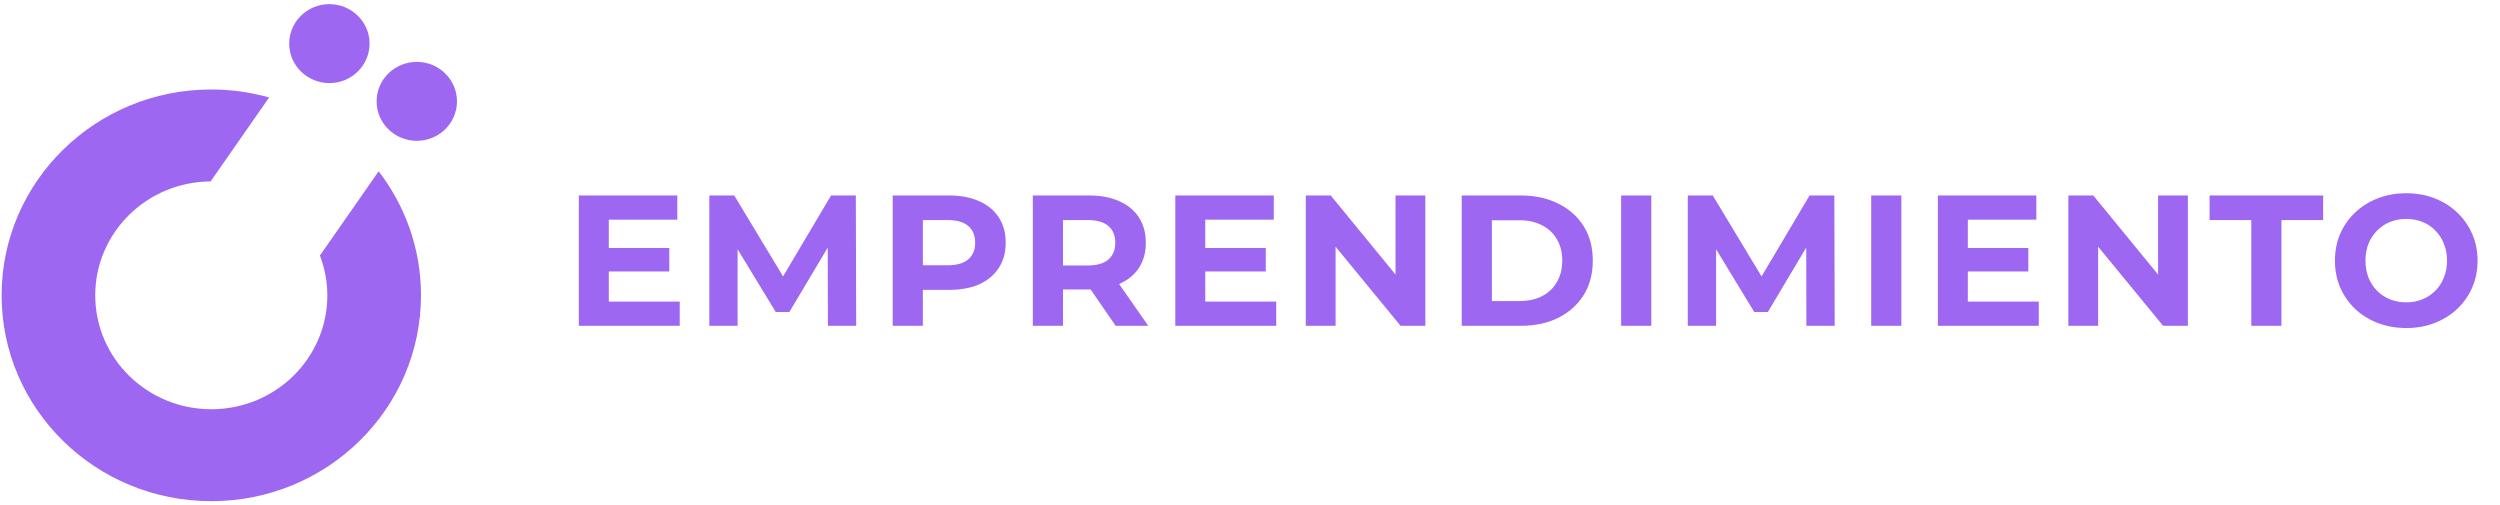
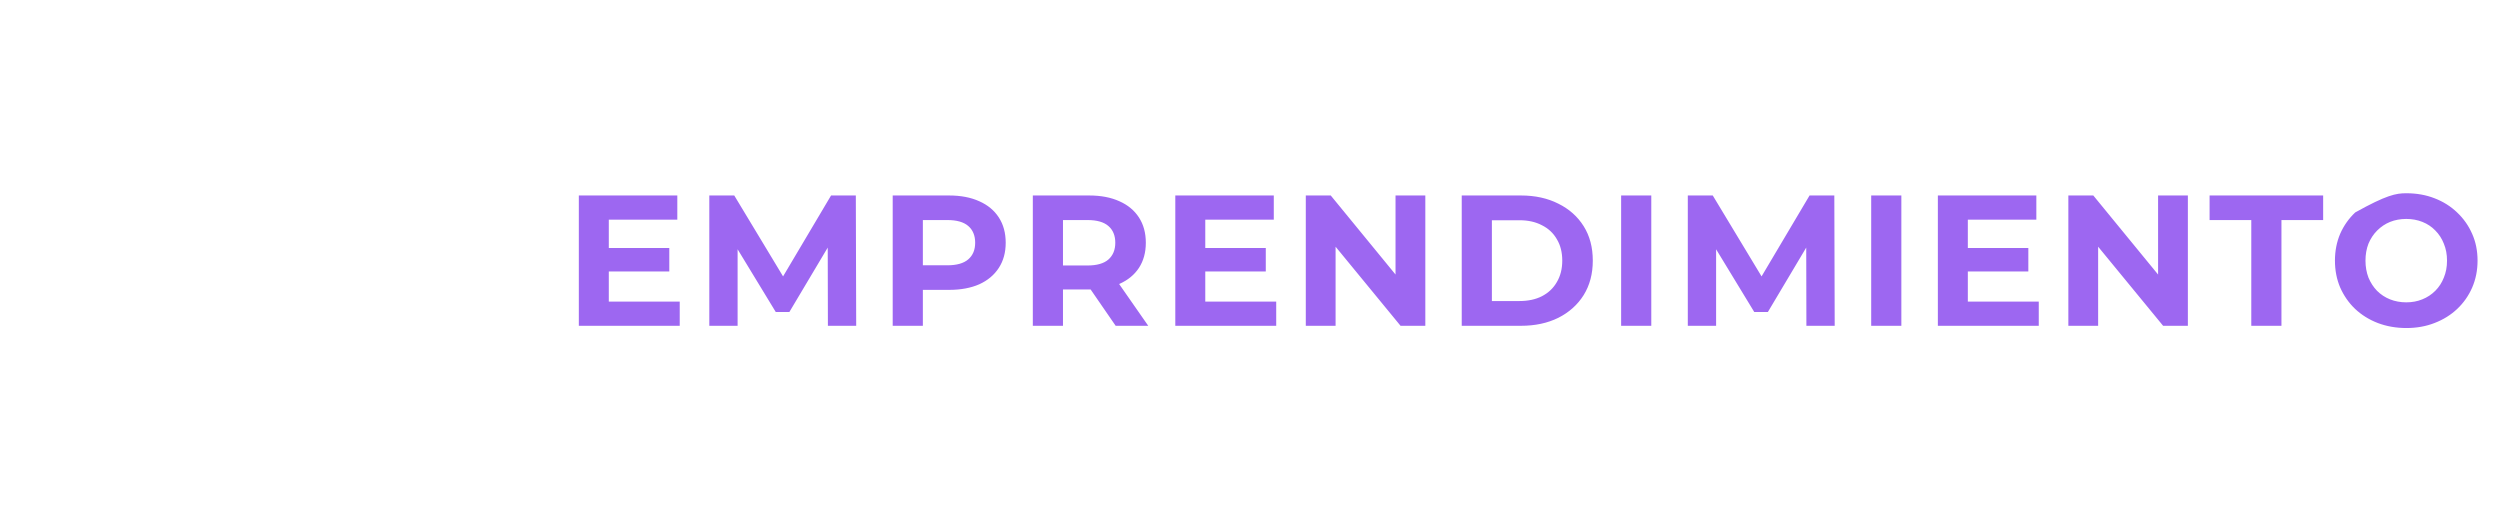
<svg xmlns="http://www.w3.org/2000/svg" width="188" height="38" viewBox="0 0 188 38" fill="none">
-   <path d="M24.058 19.216C24.413 20.148 24.616 21.155 24.616 22.208C24.616 26.94 20.709 30.775 15.889 30.775C11.069 30.775 7.162 26.94 7.162 22.208C7.162 17.494 11.042 13.67 15.838 13.643L20.237 7.33C18.855 6.941 17.397 6.729 15.888 6.729C7.181 6.729 0.122 13.659 0.122 22.208C0.122 30.757 7.181 37.688 15.89 37.688C24.599 37.688 31.658 30.757 31.658 22.208C31.658 18.705 30.471 15.475 28.474 12.881L24.058 19.216Z" fill="#9D67F1" />
-   <path d="M24.769 6.248C26.438 6.248 27.791 4.919 27.791 3.28C27.791 1.641 26.438 0.312 24.769 0.312C23.1 0.312 21.747 1.641 21.747 3.28C21.747 4.919 23.1 6.248 24.769 6.248Z" fill="#9D67F1" />
-   <path d="M31.343 10.59C33.012 10.59 34.365 9.261 34.365 7.622C34.365 5.983 33.012 4.654 31.343 4.654C29.674 4.654 28.321 5.983 28.321 7.622C28.321 9.261 29.674 10.59 31.343 10.59Z" fill="#9D67F1" />
-   <path d="M45.614 18.648H50.331V20.412H45.614V18.648ZM45.782 22.68H51.115V24.5H43.528V14.7H50.934V16.52H45.782V22.68ZM53.34 24.5V14.7H55.216L59.388 21.616H58.394L62.496 14.7H64.358L64.386 24.5H62.258L62.244 17.962H62.636L59.36 23.464H58.338L54.992 17.962H55.468V24.5H53.34ZM67.131 24.5V14.7H71.373C72.251 14.7 73.007 14.845 73.641 15.134C74.276 15.414 74.766 15.82 75.111 16.352C75.457 16.884 75.629 17.519 75.629 18.256C75.629 18.984 75.457 19.614 75.111 20.146C74.766 20.678 74.276 21.089 73.641 21.378C73.007 21.658 72.251 21.798 71.373 21.798H68.391L69.399 20.776V24.5H67.131ZM69.399 21.028L68.391 19.95H71.247C71.947 19.95 72.47 19.801 72.815 19.502C73.16 19.203 73.333 18.788 73.333 18.256C73.333 17.715 73.16 17.295 72.815 16.996C72.47 16.697 71.947 16.548 71.247 16.548H68.391L69.399 15.47V21.028ZM77.668 24.5V14.7H81.91C82.788 14.7 83.544 14.845 84.178 15.134C84.813 15.414 85.303 15.82 85.648 16.352C85.994 16.884 86.166 17.519 86.166 18.256C86.166 18.984 85.994 19.614 85.648 20.146C85.303 20.669 84.813 21.07 84.178 21.35C83.544 21.63 82.788 21.77 81.91 21.77H78.928L79.936 20.776V24.5H77.668ZM83.898 24.5L81.448 20.944H83.87L86.348 24.5H83.898ZM79.936 21.028L78.928 19.964H81.784C82.484 19.964 83.007 19.815 83.352 19.516C83.698 19.208 83.87 18.788 83.87 18.256C83.87 17.715 83.698 17.295 83.352 16.996C83.007 16.697 82.484 16.548 81.784 16.548H78.928L79.936 15.47V21.028ZM90.469 18.648H95.187V20.412H90.469V18.648ZM90.637 22.68H95.971V24.5H88.383V14.7H95.789V16.52H90.637V22.68ZM98.196 24.5V14.7H100.072L105.854 21.756H104.944V14.7H107.184V24.5H105.322L99.526 17.444H100.436V24.5H98.196ZM109.922 24.5V14.7H114.374C115.438 14.7 116.376 14.905 117.188 15.316C118 15.717 118.635 16.282 119.092 17.01C119.55 17.738 119.778 18.601 119.778 19.6C119.778 20.589 119.55 21.453 119.092 22.19C118.635 22.918 118 23.487 117.188 23.898C116.376 24.299 115.438 24.5 114.374 24.5H109.922ZM112.19 22.638H114.262C114.916 22.638 115.48 22.517 115.956 22.274C116.442 22.022 116.815 21.667 117.076 21.21C117.347 20.753 117.482 20.216 117.482 19.6C117.482 18.975 117.347 18.438 117.076 17.99C116.815 17.533 116.442 17.183 115.956 16.94C115.48 16.688 114.916 16.562 114.262 16.562H112.19V22.638ZM121.909 24.5V14.7H124.177V24.5H121.909ZM126.923 24.5V14.7H128.799L132.971 21.616H131.977L136.079 14.7H137.941L137.969 24.5H135.841L135.827 17.962H136.219L132.943 23.464H131.921L128.575 17.962H129.051V24.5H126.923ZM140.714 24.5V14.7H142.982V24.5H140.714ZM147.813 18.648H152.531V20.412H147.813V18.648ZM147.981 22.68H153.315V24.5H145.727V14.7H153.133V16.52H147.981V22.68ZM155.54 24.5V14.7H157.416L163.198 21.756H162.288V14.7H164.528V24.5H162.666L156.87 17.444H157.78V24.5H155.54ZM169.297 24.5V16.548H166.161V14.7H174.701V16.548H171.565V24.5H169.297ZM180.964 24.668C180.19 24.668 179.471 24.542 178.808 24.29C178.155 24.038 177.586 23.683 177.1 23.226C176.624 22.769 176.251 22.232 175.98 21.616C175.719 21 175.588 20.328 175.588 19.6C175.588 18.872 175.719 18.2 175.98 17.584C176.251 16.968 176.629 16.431 177.114 15.974C177.6 15.517 178.169 15.162 178.822 14.91C179.476 14.658 180.185 14.532 180.95 14.532C181.725 14.532 182.434 14.658 183.078 14.91C183.732 15.162 184.296 15.517 184.772 15.974C185.258 16.431 185.636 16.968 185.906 17.584C186.177 18.191 186.312 18.863 186.312 19.6C186.312 20.328 186.177 21.005 185.906 21.63C185.636 22.246 185.258 22.783 184.772 23.24C184.296 23.688 183.732 24.038 183.078 24.29C182.434 24.542 181.73 24.668 180.964 24.668ZM180.95 22.736C181.389 22.736 181.79 22.661 182.154 22.512C182.528 22.363 182.854 22.148 183.134 21.868C183.414 21.588 183.629 21.257 183.778 20.874C183.937 20.491 184.016 20.067 184.016 19.6C184.016 19.133 183.937 18.709 183.778 18.326C183.629 17.943 183.414 17.612 183.134 17.332C182.864 17.052 182.542 16.837 182.168 16.688C181.795 16.539 181.389 16.464 180.95 16.464C180.512 16.464 180.106 16.539 179.732 16.688C179.368 16.837 179.046 17.052 178.766 17.332C178.486 17.612 178.267 17.943 178.108 18.326C177.959 18.709 177.884 19.133 177.884 19.6C177.884 20.057 177.959 20.482 178.108 20.874C178.267 21.257 178.482 21.588 178.752 21.868C179.032 22.148 179.359 22.363 179.732 22.512C180.106 22.661 180.512 22.736 180.95 22.736Z" fill="#9D67F1" />
+   <path d="M45.614 18.648H50.331V20.412H45.614V18.648ZM45.782 22.68H51.115V24.5H43.528V14.7H50.934V16.52H45.782V22.68ZM53.34 24.5V14.7H55.216L59.388 21.616H58.394L62.496 14.7H64.358L64.386 24.5H62.258L62.244 17.962H62.636L59.36 23.464H58.338L54.992 17.962H55.468V24.5H53.34ZM67.131 24.5V14.7H71.373C72.251 14.7 73.007 14.845 73.641 15.134C74.276 15.414 74.766 15.82 75.111 16.352C75.457 16.884 75.629 17.519 75.629 18.256C75.629 18.984 75.457 19.614 75.111 20.146C74.766 20.678 74.276 21.089 73.641 21.378C73.007 21.658 72.251 21.798 71.373 21.798H68.391L69.399 20.776V24.5H67.131ZM69.399 21.028L68.391 19.95H71.247C71.947 19.95 72.47 19.801 72.815 19.502C73.16 19.203 73.333 18.788 73.333 18.256C73.333 17.715 73.16 17.295 72.815 16.996C72.47 16.697 71.947 16.548 71.247 16.548H68.391L69.399 15.47V21.028ZM77.668 24.5V14.7H81.91C82.788 14.7 83.544 14.845 84.178 15.134C84.813 15.414 85.303 15.82 85.648 16.352C85.994 16.884 86.166 17.519 86.166 18.256C86.166 18.984 85.994 19.614 85.648 20.146C85.303 20.669 84.813 21.07 84.178 21.35C83.544 21.63 82.788 21.77 81.91 21.77H78.928L79.936 20.776V24.5H77.668ZM83.898 24.5L81.448 20.944H83.87L86.348 24.5H83.898ZM79.936 21.028L78.928 19.964H81.784C82.484 19.964 83.007 19.815 83.352 19.516C83.698 19.208 83.87 18.788 83.87 18.256C83.87 17.715 83.698 17.295 83.352 16.996C83.007 16.697 82.484 16.548 81.784 16.548H78.928L79.936 15.47V21.028ZM90.469 18.648H95.187V20.412H90.469V18.648ZM90.637 22.68H95.971V24.5H88.383V14.7H95.789V16.52H90.637V22.68ZM98.196 24.5V14.7H100.072L105.854 21.756H104.944V14.7H107.184V24.5H105.322L99.526 17.444H100.436V24.5H98.196ZM109.922 24.5V14.7H114.374C115.438 14.7 116.376 14.905 117.188 15.316C118 15.717 118.635 16.282 119.092 17.01C119.55 17.738 119.778 18.601 119.778 19.6C119.778 20.589 119.55 21.453 119.092 22.19C118.635 22.918 118 23.487 117.188 23.898C116.376 24.299 115.438 24.5 114.374 24.5H109.922ZM112.19 22.638H114.262C114.916 22.638 115.48 22.517 115.956 22.274C116.442 22.022 116.815 21.667 117.076 21.21C117.347 20.753 117.482 20.216 117.482 19.6C117.482 18.975 117.347 18.438 117.076 17.99C116.815 17.533 116.442 17.183 115.956 16.94C115.48 16.688 114.916 16.562 114.262 16.562H112.19V22.638ZM121.909 24.5V14.7H124.177V24.5H121.909ZM126.923 24.5V14.7H128.799L132.971 21.616H131.977L136.079 14.7H137.941L137.969 24.5H135.841L135.827 17.962H136.219L132.943 23.464H131.921L128.575 17.962H129.051V24.5H126.923ZM140.714 24.5V14.7H142.982V24.5H140.714ZM147.813 18.648H152.531V20.412H147.813V18.648ZM147.981 22.68H153.315V24.5H145.727V14.7H153.133V16.52H147.981V22.68ZM155.54 24.5V14.7H157.416L163.198 21.756H162.288V14.7H164.528V24.5H162.666L156.87 17.444H157.78V24.5H155.54ZM169.297 24.5V16.548H166.161V14.7H174.701V16.548H171.565V24.5H169.297ZM180.964 24.668C180.19 24.668 179.471 24.542 178.808 24.29C178.155 24.038 177.586 23.683 177.1 23.226C176.624 22.769 176.251 22.232 175.98 21.616C175.719 21 175.588 20.328 175.588 19.6C175.588 18.872 175.719 18.2 175.98 17.584C176.251 16.968 176.629 16.431 177.114 15.974C179.476 14.658 180.185 14.532 180.95 14.532C181.725 14.532 182.434 14.658 183.078 14.91C183.732 15.162 184.296 15.517 184.772 15.974C185.258 16.431 185.636 16.968 185.906 17.584C186.177 18.191 186.312 18.863 186.312 19.6C186.312 20.328 186.177 21.005 185.906 21.63C185.636 22.246 185.258 22.783 184.772 23.24C184.296 23.688 183.732 24.038 183.078 24.29C182.434 24.542 181.73 24.668 180.964 24.668ZM180.95 22.736C181.389 22.736 181.79 22.661 182.154 22.512C182.528 22.363 182.854 22.148 183.134 21.868C183.414 21.588 183.629 21.257 183.778 20.874C183.937 20.491 184.016 20.067 184.016 19.6C184.016 19.133 183.937 18.709 183.778 18.326C183.629 17.943 183.414 17.612 183.134 17.332C182.864 17.052 182.542 16.837 182.168 16.688C181.795 16.539 181.389 16.464 180.95 16.464C180.512 16.464 180.106 16.539 179.732 16.688C179.368 16.837 179.046 17.052 178.766 17.332C178.486 17.612 178.267 17.943 178.108 18.326C177.959 18.709 177.884 19.133 177.884 19.6C177.884 20.057 177.959 20.482 178.108 20.874C178.267 21.257 178.482 21.588 178.752 21.868C179.032 22.148 179.359 22.363 179.732 22.512C180.106 22.661 180.512 22.736 180.95 22.736Z" fill="#9D67F1" />
</svg>